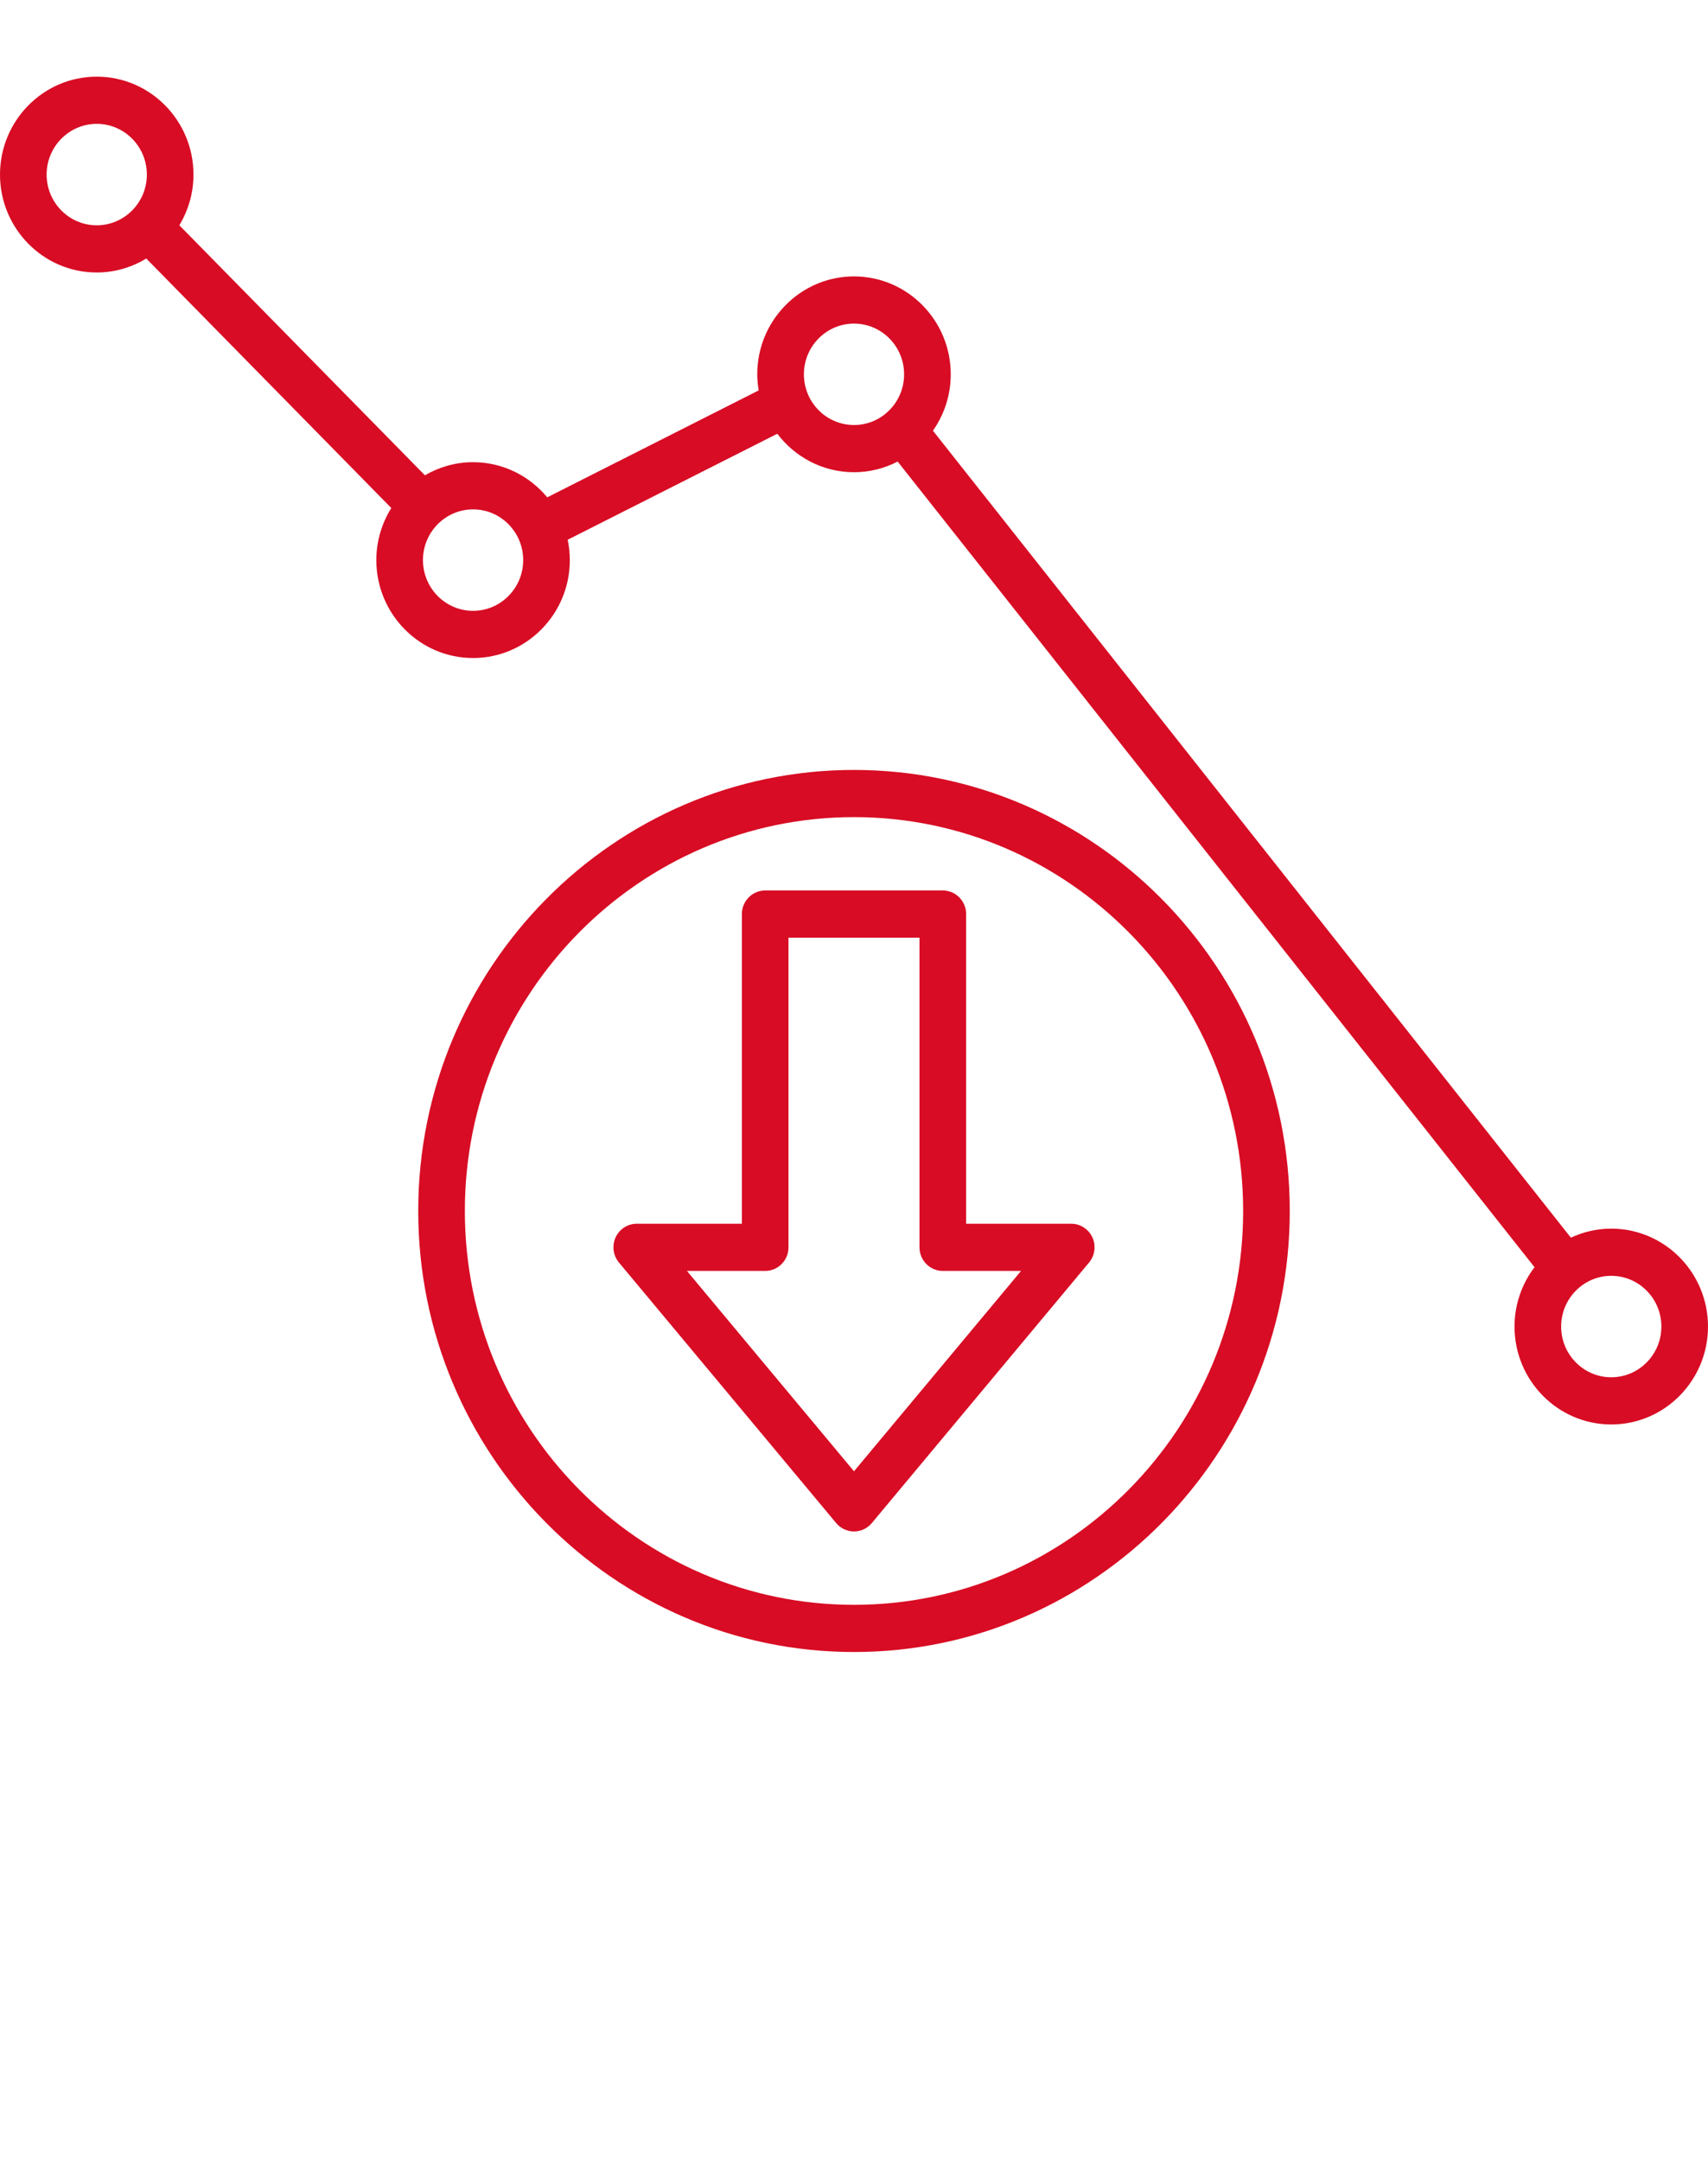
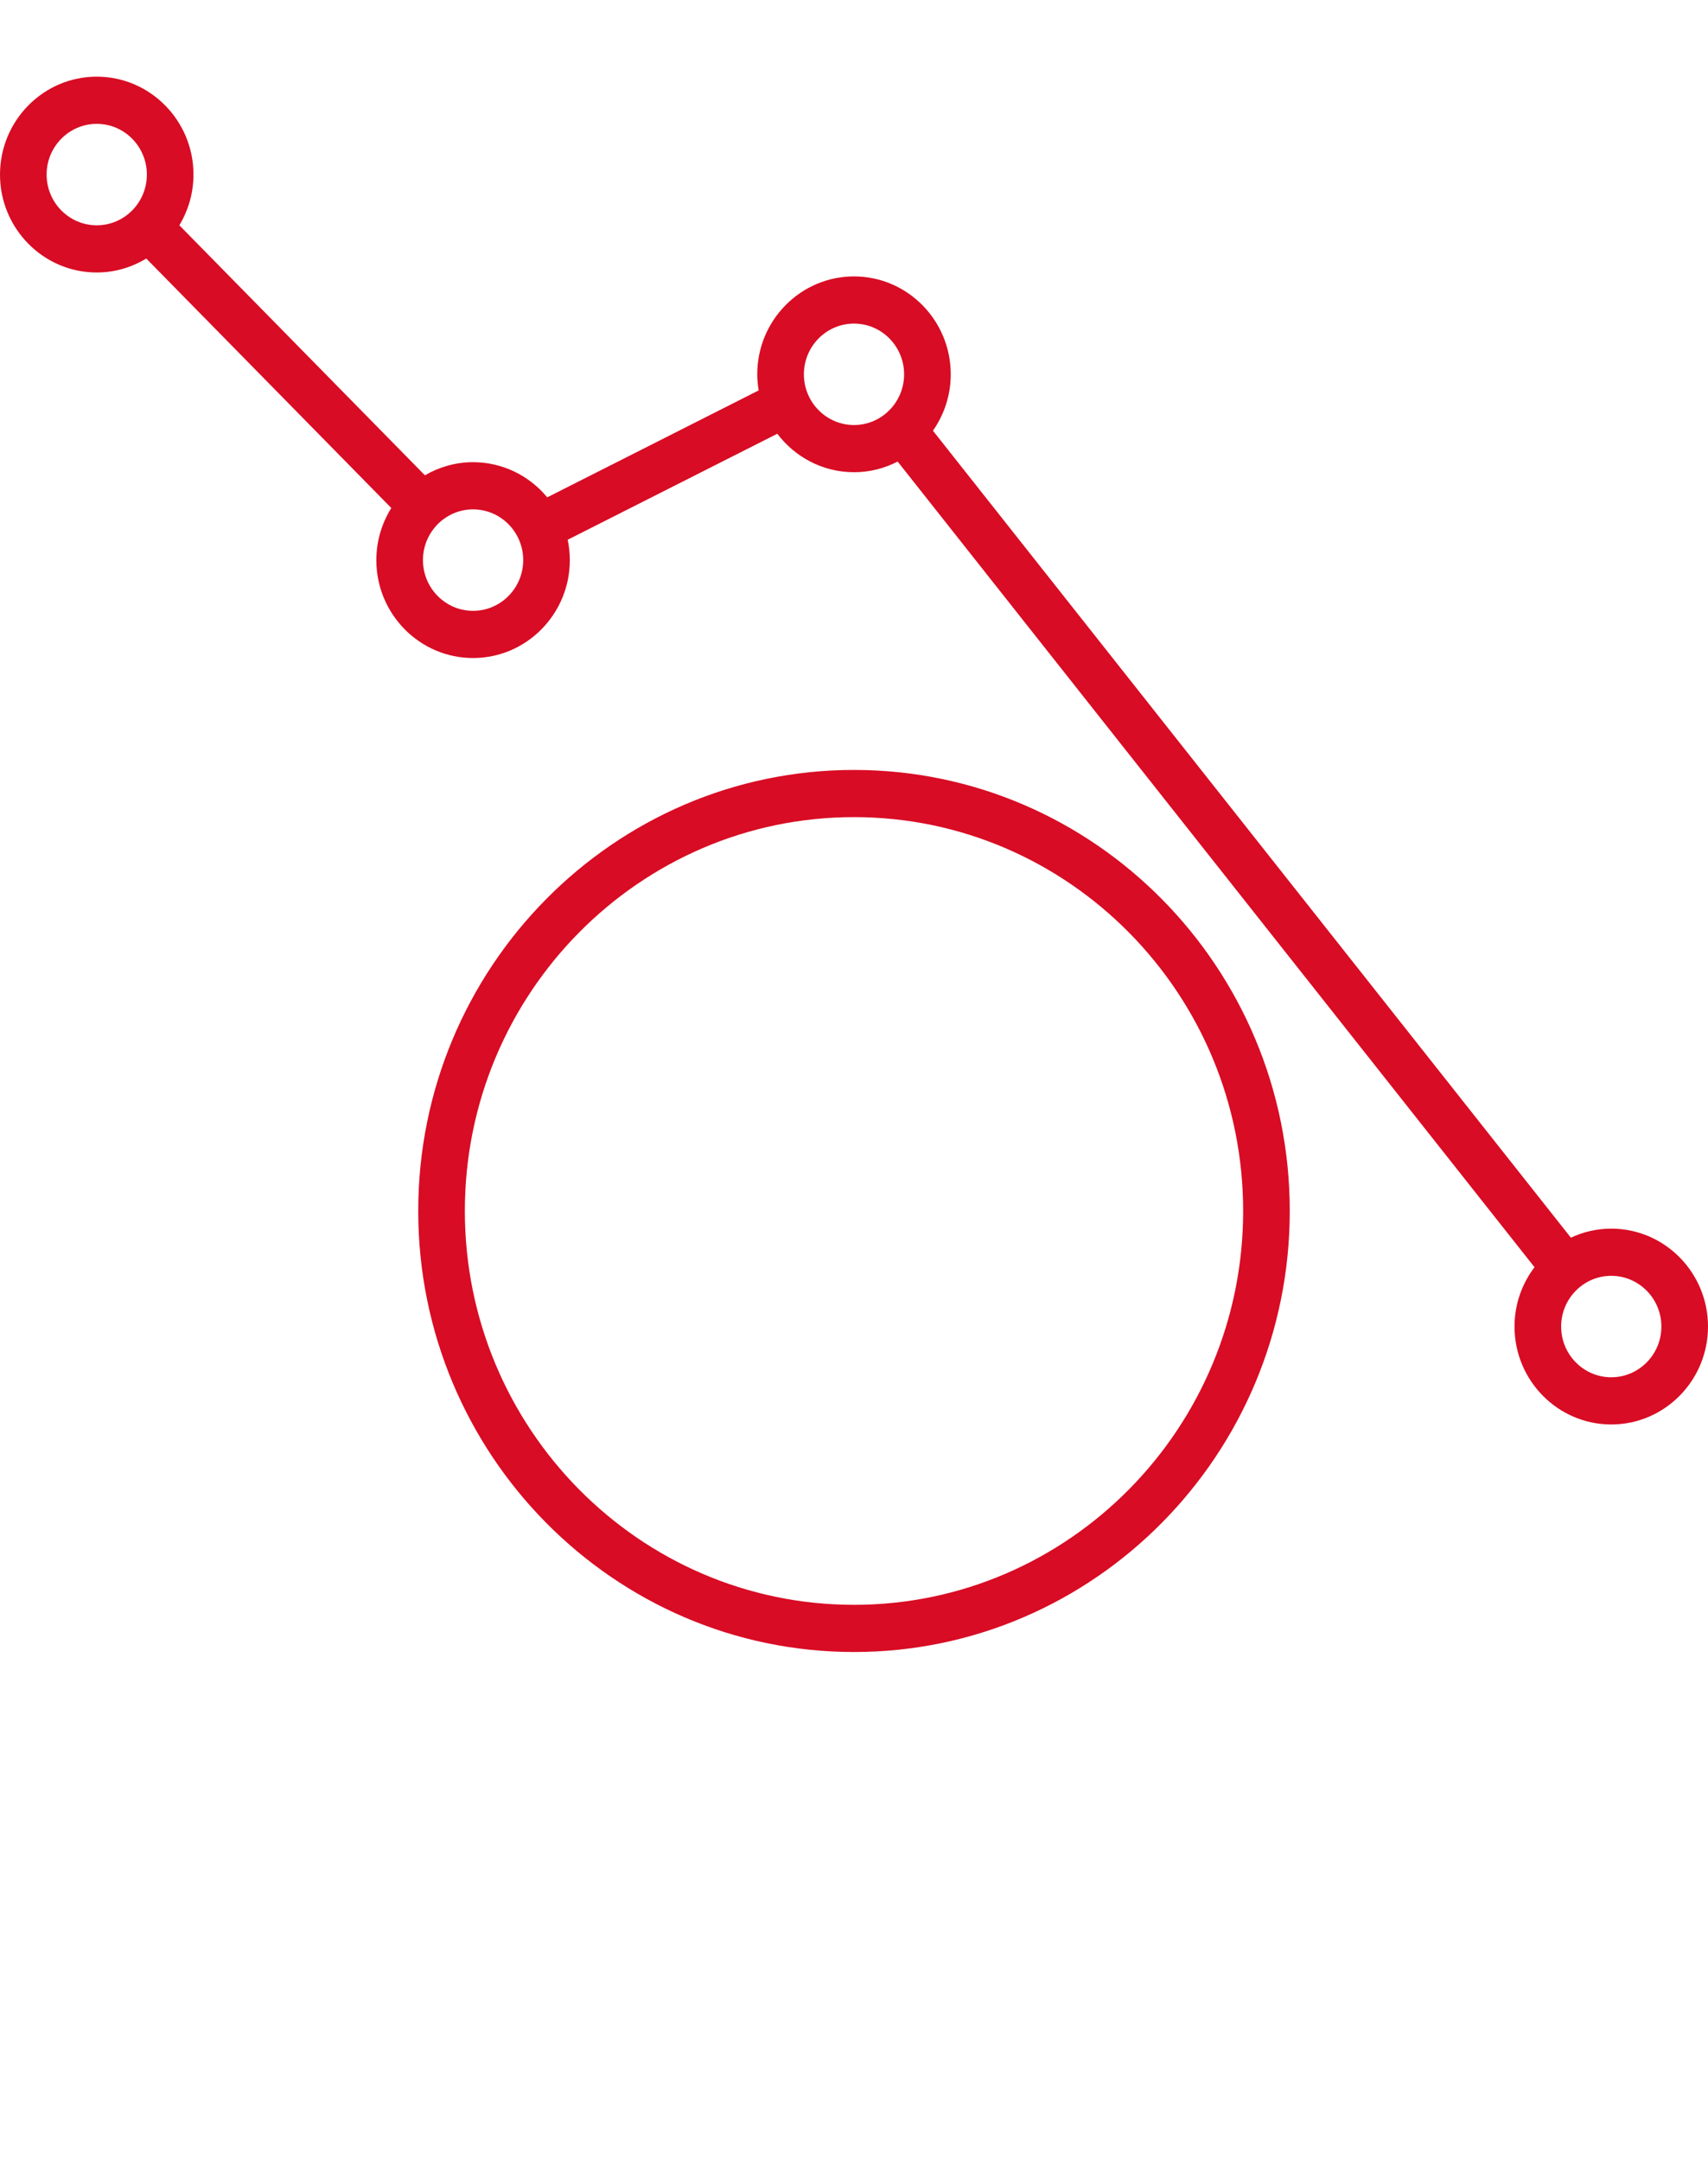
<svg xmlns="http://www.w3.org/2000/svg" width="68" height="86" viewBox="0 0 68 86" fill="none">
-   <path d="M42.649 48.704H38.464V36.379C38.464 35.861 38.048 35.44 37.535 35.44H30.465C29.952 35.44 29.536 35.861 29.536 36.379V48.704H25.351C24.99 48.704 24.661 48.916 24.509 49.247C24.357 49.579 24.409 49.969 24.642 50.248L33.291 60.618C33.467 60.83 33.727 60.951 34 60.951C34.273 60.951 34.533 60.83 34.709 60.618L43.358 50.248C43.591 49.969 43.643 49.579 43.491 49.247C43.338 48.916 43.01 48.704 42.649 48.704ZM34 58.556L27.349 50.582H30.465C30.977 50.582 31.392 50.161 31.392 49.643V37.318H36.607V49.643C36.607 50.161 37.023 50.582 37.535 50.582H40.651L34 58.556Z" fill="#D80C24" />
  <path d="M34 30.643C24.434 30.643 16.651 38.517 16.651 48.196C16.651 57.875 24.434 65.749 34 65.749C43.566 65.749 51.349 57.875 51.349 48.196C51.349 38.517 43.566 30.643 34 30.643ZM34 63.871C25.457 63.871 18.507 56.839 18.507 48.196C18.507 39.553 25.457 32.521 34 32.521C42.543 32.521 49.493 39.553 49.493 48.196C49.493 56.839 42.543 63.871 34 63.871Z" fill="#D80C24" />
  <path d="M64.148 48.899C63.574 48.899 63.031 49.03 62.541 49.259L37.143 17.142C37.588 16.506 37.852 15.733 37.852 14.898C37.852 12.749 36.124 11.001 34 11.001C31.876 11.001 30.148 12.749 30.148 14.898C30.148 15.116 30.171 15.329 30.205 15.538L21.787 19.794C21.08 18.94 20.019 18.395 18.834 18.395C18.136 18.395 17.483 18.587 16.917 18.917L7.14 8.966C7.495 8.376 7.703 7.687 7.703 6.948C7.703 4.8 5.975 3.051 3.852 3.051C1.728 3.051 0 4.8 0 6.948C0 9.097 1.728 10.845 3.852 10.845C4.573 10.845 5.246 10.64 5.823 10.289L15.579 20.219C15.204 20.821 14.983 21.53 14.983 22.292C14.983 24.441 16.711 26.189 18.834 26.189C20.958 26.189 22.686 24.441 22.686 22.292C22.686 22.014 22.656 21.743 22.601 21.482L30.946 17.263C31.651 18.192 32.756 18.794 34 18.794C34.626 18.794 35.215 18.64 35.738 18.37L61.093 50.434C60.596 51.09 60.297 51.907 60.297 52.796C60.297 54.945 62.025 56.693 64.148 56.693C66.272 56.693 68 54.945 68 52.796C68 50.647 66.272 48.899 64.148 48.899ZM1.856 6.948C1.856 5.835 2.751 4.929 3.852 4.929C4.952 4.929 5.847 5.835 5.847 6.948C5.847 8.062 4.952 8.967 3.852 8.967C2.751 8.967 1.856 8.062 1.856 6.948ZM18.834 24.311C17.734 24.311 16.839 23.405 16.839 22.292C16.839 21.179 17.734 20.273 18.834 20.273C19.935 20.273 20.83 21.179 20.83 22.292C20.83 23.405 19.935 24.311 18.834 24.311ZM32.005 14.898C32.005 13.784 32.9 12.879 34 12.879C35.1 12.879 35.995 13.784 35.995 14.898C35.995 16.011 35.1 16.916 34 16.916C32.9 16.916 32.005 16.011 32.005 14.898ZM64.148 54.815C63.048 54.815 62.153 53.909 62.153 52.796C62.153 51.683 63.048 50.777 64.148 50.777C65.249 50.777 66.144 51.683 66.144 52.796C66.144 53.909 65.249 54.815 64.148 54.815Z" fill="#D80C24" />
</svg>